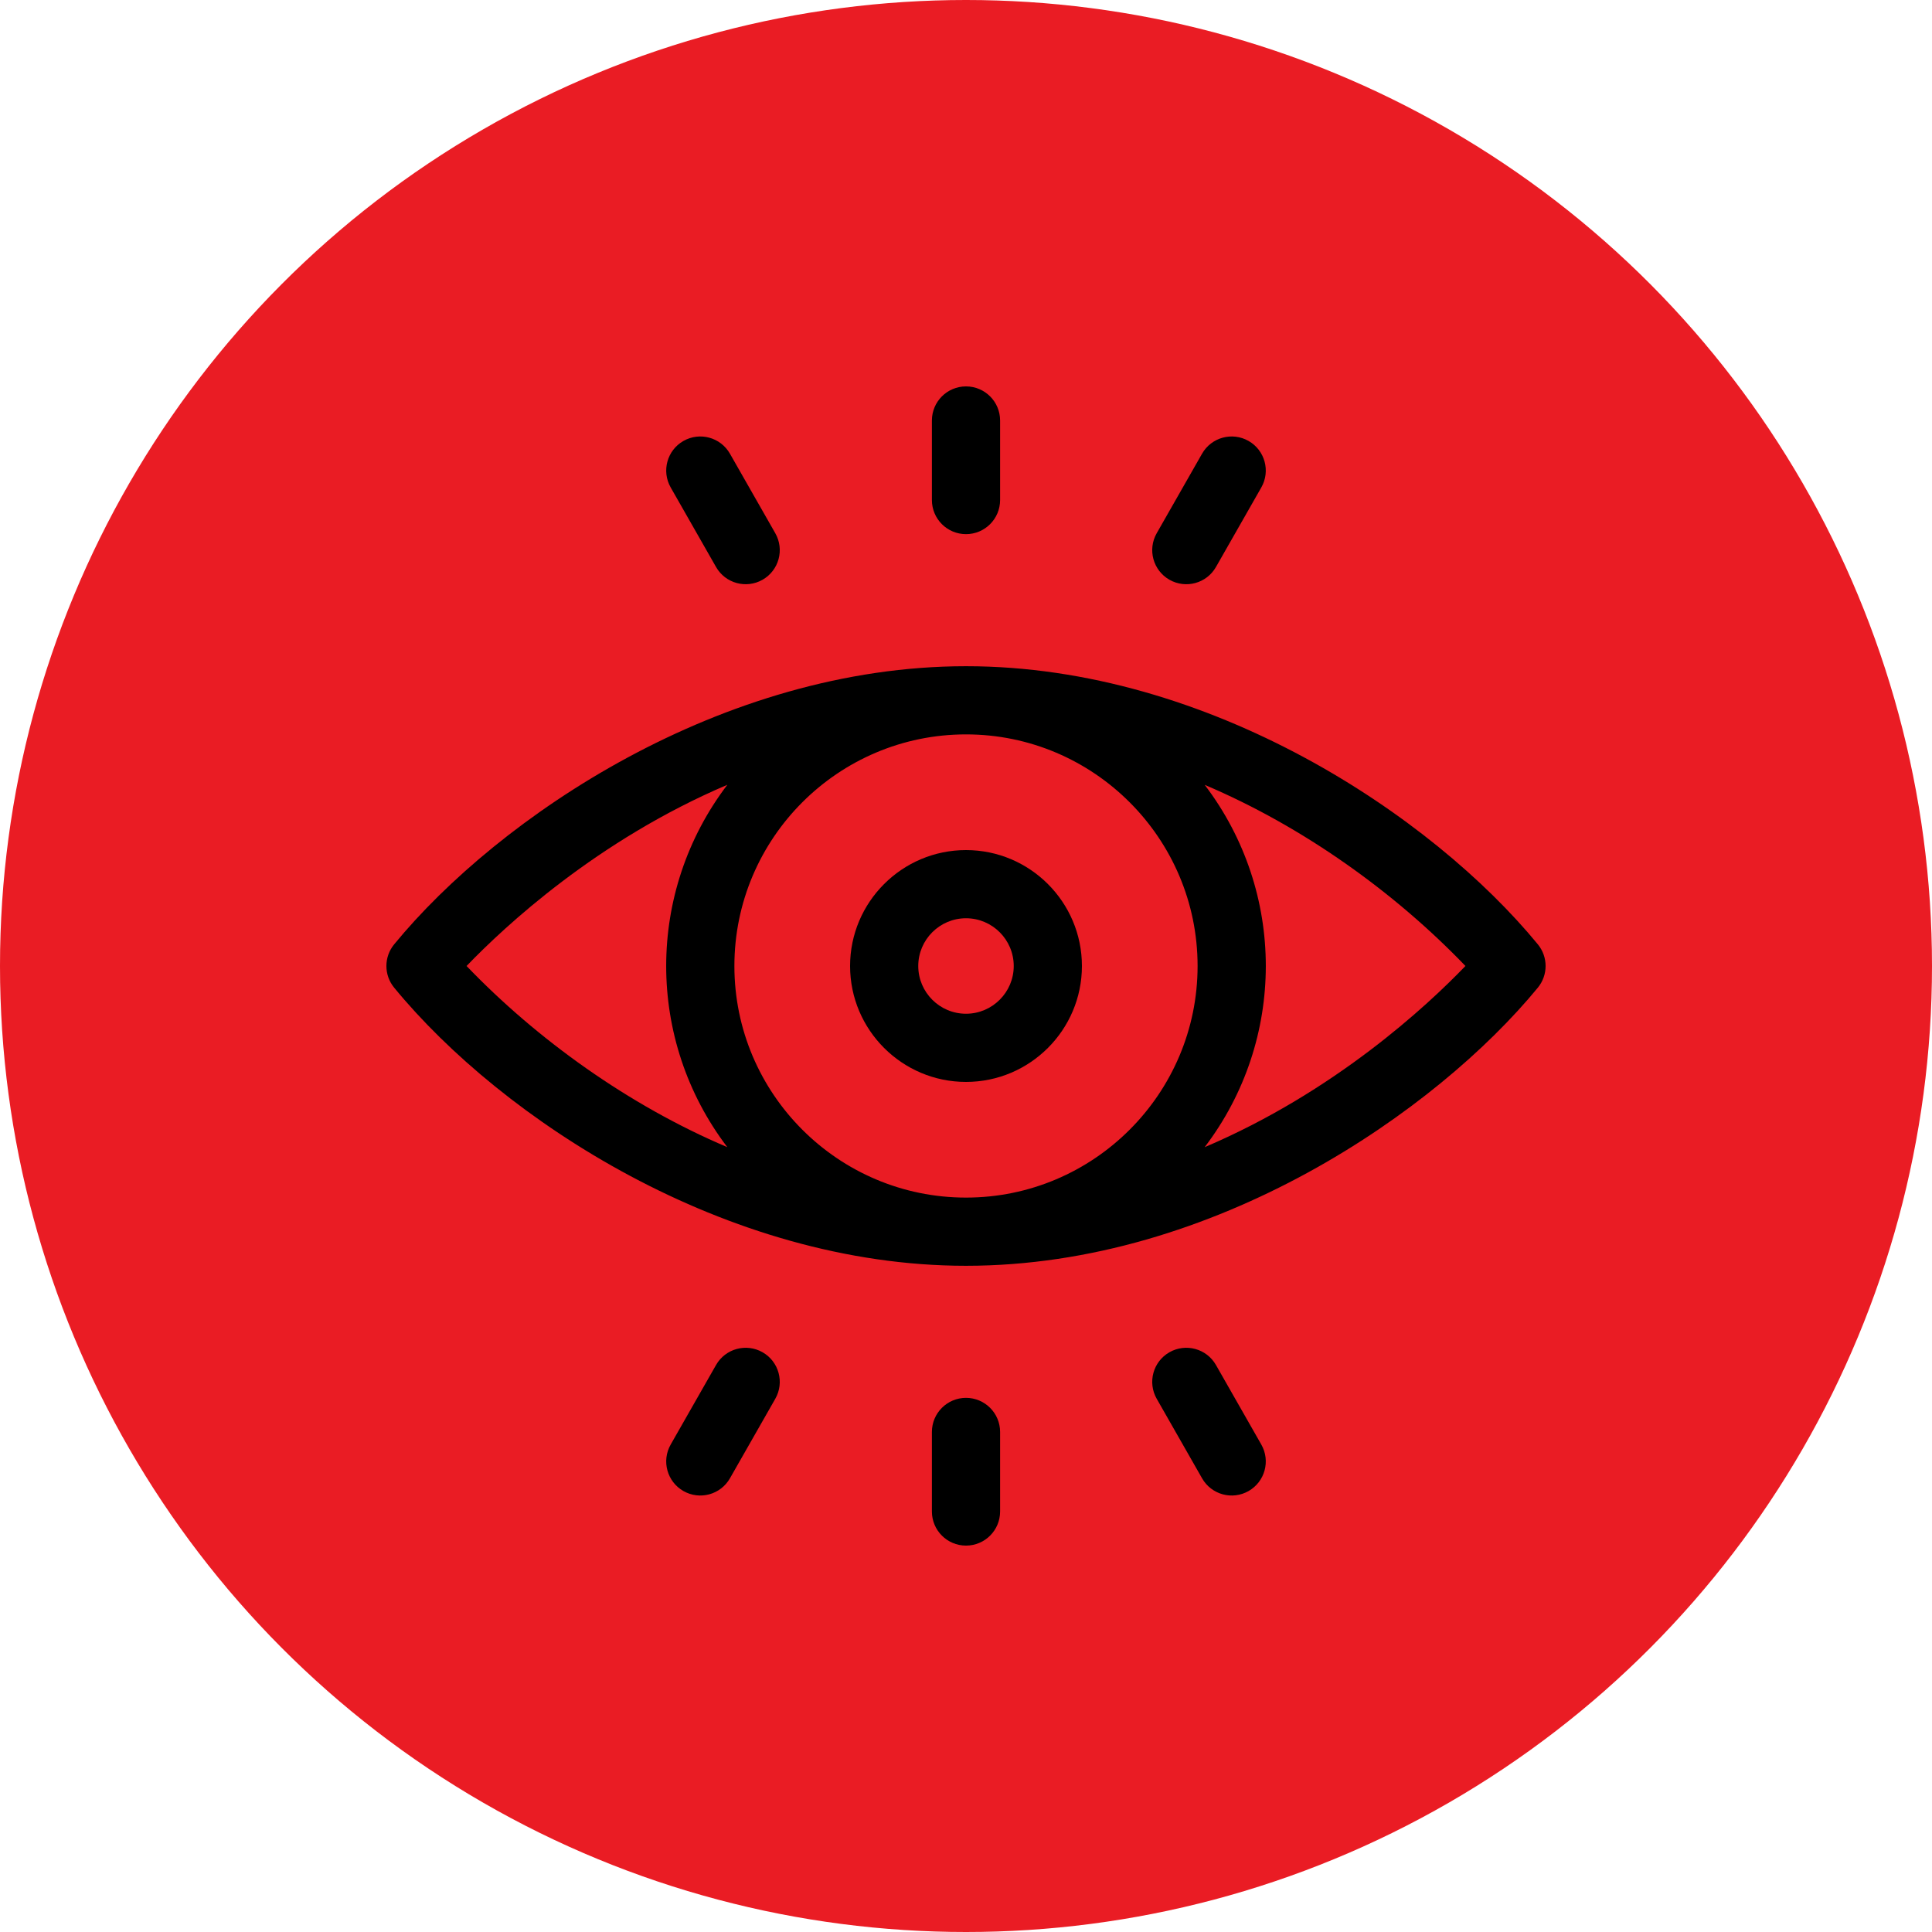
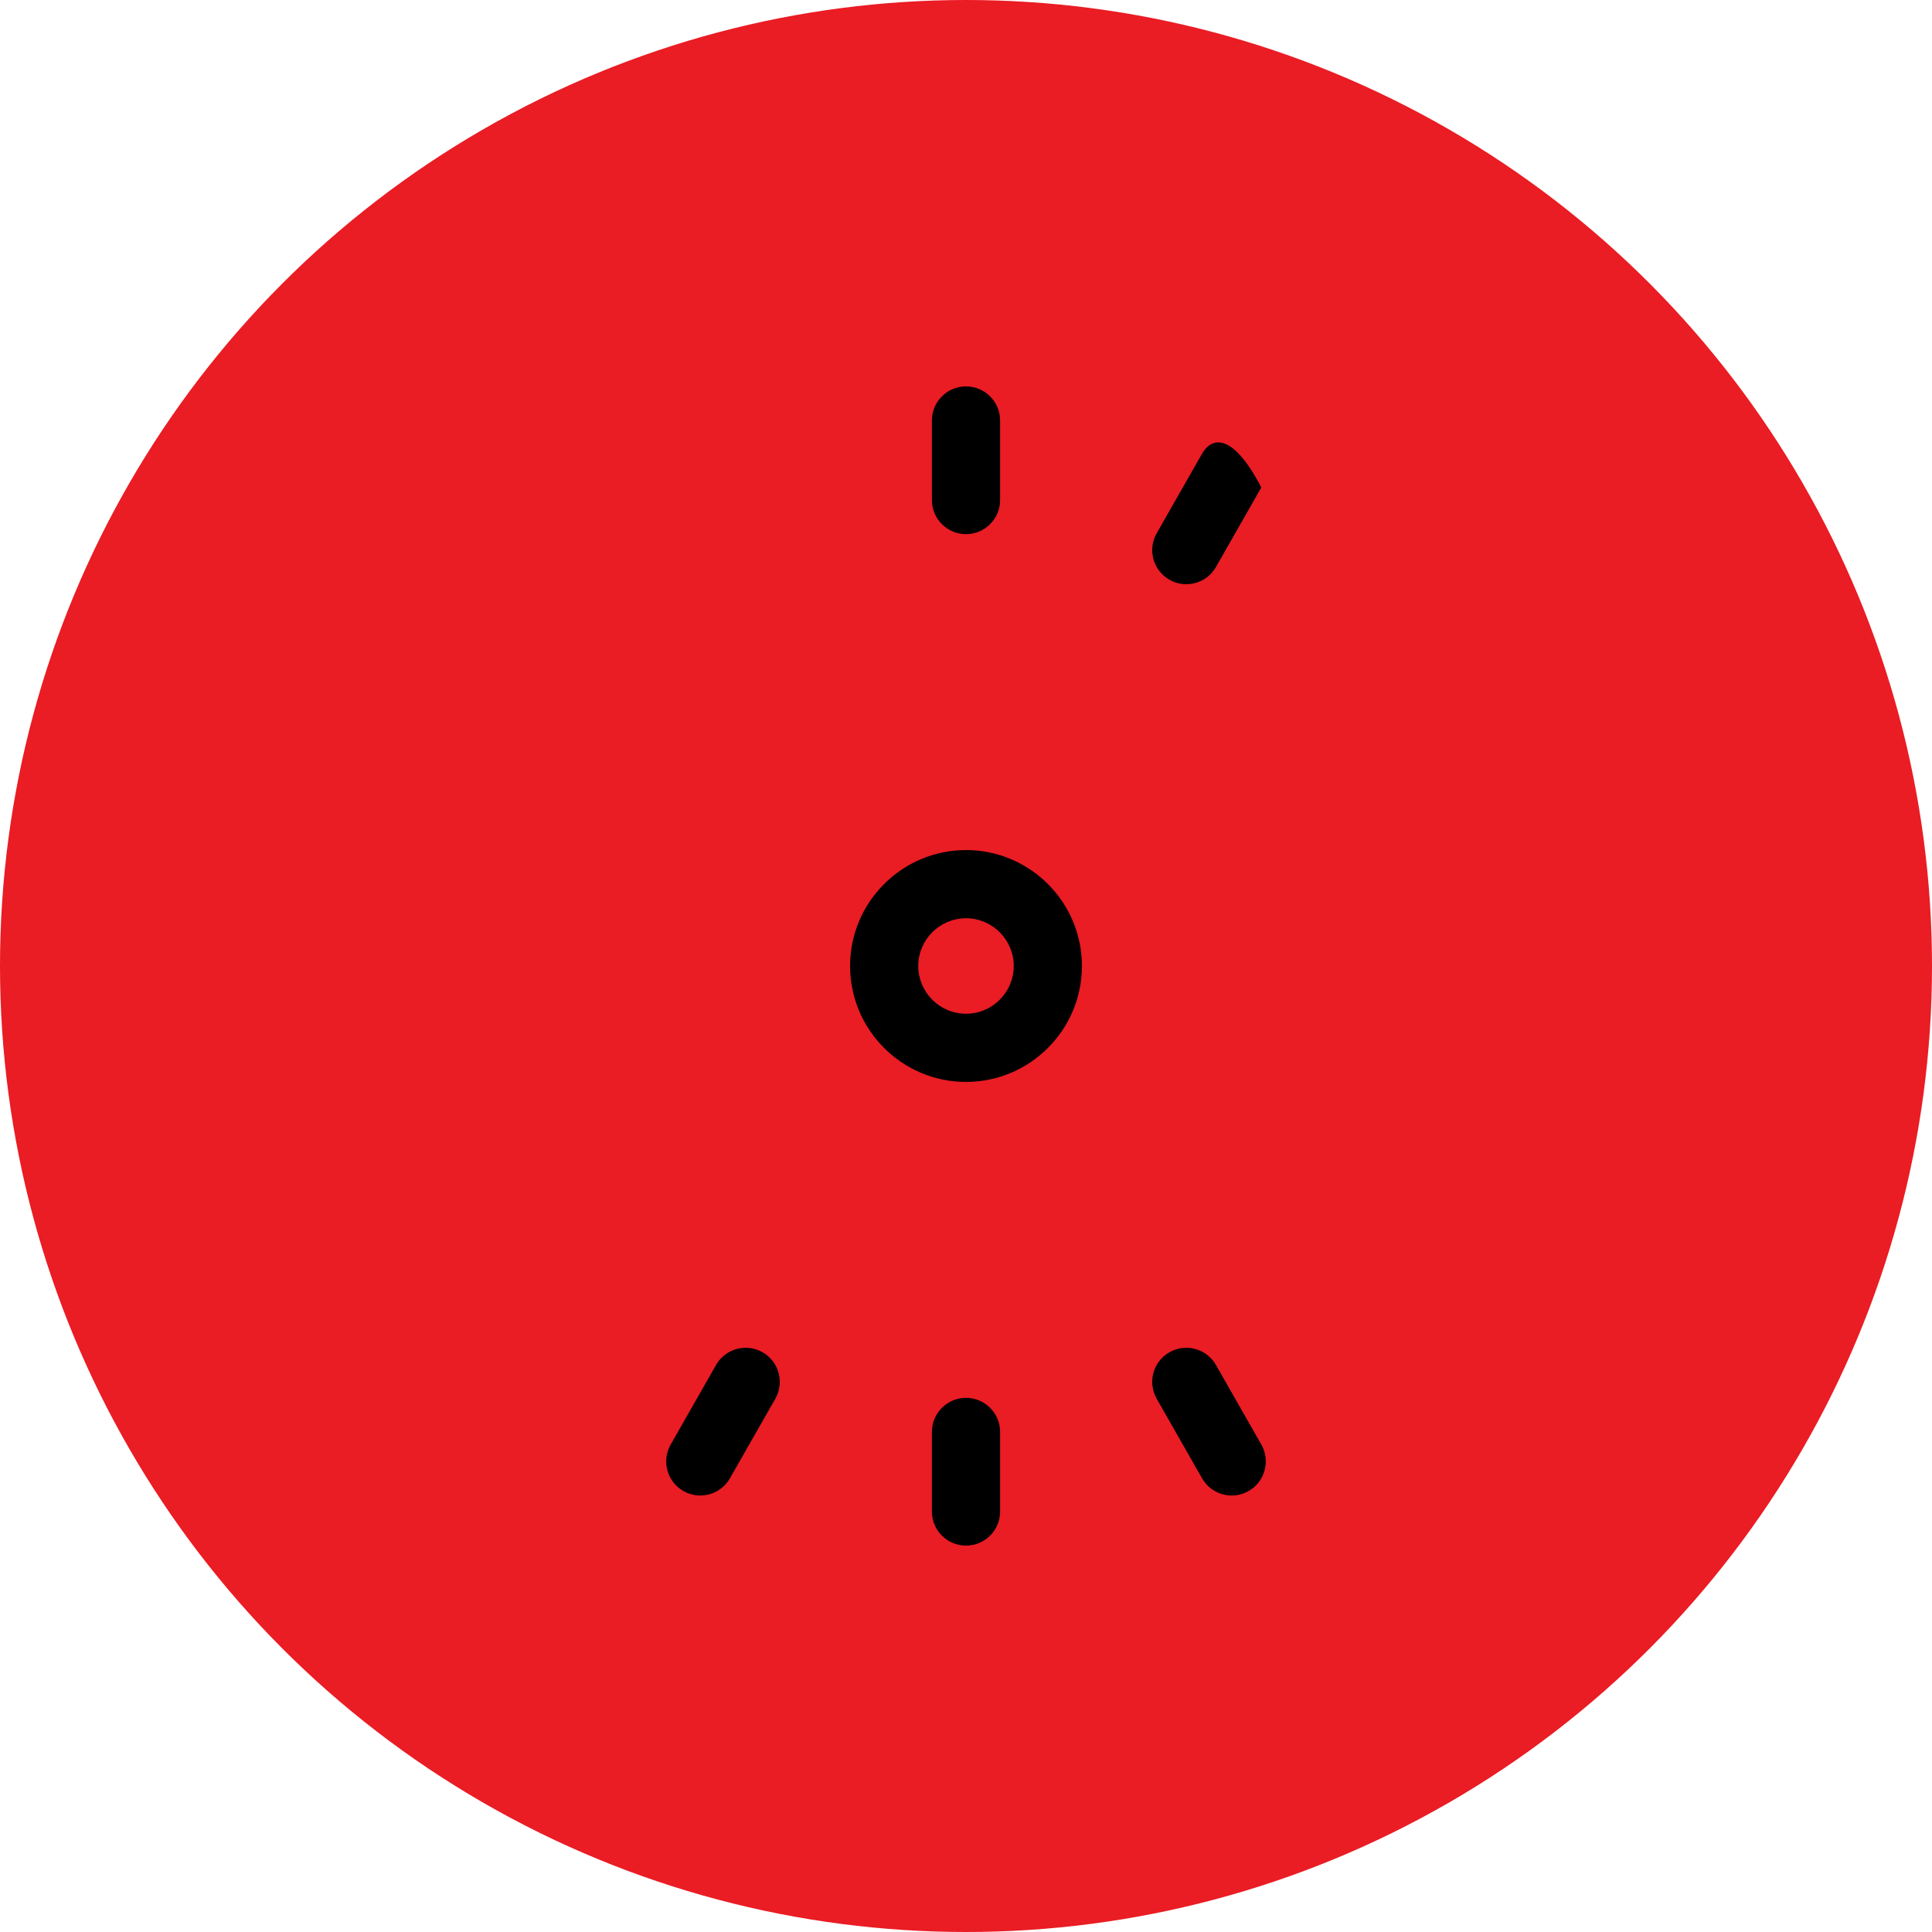
<svg xmlns="http://www.w3.org/2000/svg" width="100px" height="100px" viewBox="0 0 100 100" version="1.1">
  <title>Artboard</title>
  <defs>
    <filter id="filter-1">
      <feColorMatrix in="SourceGraphic" type="matrix" values="0 0 0 0 1 0 0 0 0 1 0 0 0 0 1 0 0 0 1 0" />
    </filter>
  </defs>
  <g id="Artboard" stroke="none" stroke-width="1" fill="none" fill-rule="evenodd">
    <circle id="Oval" fill="#EA1C24" cx="50" cy="50" r="50" />
    <g filter="url(#filter-1)" id="2210317">
      <g transform="translate(20, 20)">
-         <path d="M59.6,28.881 C54.146,22.237 42.601,14.483 30,14.483 C17.354,14.483 5.808,22.289 0.4,28.881 C-0.133,29.531 -0.133,30.469 0.4,31.119 C5.983,37.924 17.556,45.517 30,45.517 C42.887,45.517 54.383,37.475 59.6,31.119 C60.133,30.469 60.133,29.531 59.6,28.881 Z M41.987,30 C41.987,36.61 36.61,41.987 30,41.987 C23.39,41.987 18.012,36.609 18.012,30 C18.012,23.39 23.39,18.012 30,18.012 C36.61,18.012 41.987,23.391 41.987,30 Z M4.149,30 C6.135,27.936 10.924,23.481 17.647,20.621 C13.428,26.165 13.426,33.83 17.645,39.376 C12.533,37.209 7.785,33.787 4.149,30 Z M42.353,39.378 C46.572,33.835 46.574,26.17 42.355,20.624 C47.467,22.791 52.215,26.213 55.851,29.999 C53.865,32.064 49.076,36.519 42.353,39.378 Z" id="Shape" fill="#000000" fill-rule="nonzero" />
        <path d="M24,30 C24,33.308 26.692,36 30,36 C33.308,36 36,33.308 36,30 C36,26.691 33.308,24 30,24 C26.692,24 24,26.691 24,30 Z M32.471,30 C32.471,31.362 31.362,32.471 30,32.471 C28.638,32.471 27.529,31.362 27.529,30 C27.529,28.638 28.638,27.529 30,27.529 C31.362,27.529 32.471,28.638 32.471,30 Z" id="Shape" fill="#000000" fill-rule="nonzero" />
        <path d="M30,7.647 C30.975,7.647 31.765,6.857 31.765,5.882 L31.765,1.765 C31.765,0.79 30.975,0 30,0 C29.025,0 28.235,0.79 28.235,1.765 L28.235,5.882 C28.235,6.857 29.025,7.647 30,7.647 Z" id="Path" fill="#000000" fill-rule="nonzero" />
-         <path d="M40.529,10.007 C41.376,10.49 42.454,10.196 42.937,9.349 L45.285,5.231 C45.768,4.384 45.473,3.307 44.626,2.824 C43.78,2.341 42.702,2.636 42.219,3.482 L39.871,7.6 C39.388,8.447 39.683,9.524 40.529,10.007 Z" id="Path" fill="#000000" fill-rule="nonzero" />
-         <path d="M17.063,9.349 C17.546,10.195 18.624,10.49 19.471,10.007 C20.317,9.524 20.612,8.447 20.129,7.6 L17.781,3.482 C17.298,2.636 16.22,2.341 15.374,2.824 C14.527,3.307 14.232,4.384 14.715,5.231 L17.063,9.349 Z" id="Path" fill="#000000" fill-rule="nonzero" />
+         <path d="M40.529,10.007 C41.376,10.49 42.454,10.196 42.937,9.349 L45.285,5.231 C43.78,2.341 42.702,2.636 42.219,3.482 L39.871,7.6 C39.388,8.447 39.683,9.524 40.529,10.007 Z" id="Path" fill="#000000" fill-rule="nonzero" />
        <path d="M30,52.353 C29.025,52.353 28.235,53.143 28.235,54.118 L28.235,58.235 C28.235,59.21 29.025,60 30,60 C30.975,60 31.765,59.21 31.765,58.235 L31.765,54.118 C31.765,53.143 30.975,52.353 30,52.353 Z" id="Path" fill="#000000" fill-rule="nonzero" />
        <path d="M19.471,49.993 C18.624,49.51 17.546,49.805 17.063,50.651 L14.715,54.769 C14.232,55.616 14.527,56.693 15.374,57.176 C16.22,57.659 17.298,57.364 17.781,56.518 L20.129,52.4 C20.612,51.553 20.317,50.476 19.471,49.993 L19.471,49.993 Z" id="Path" fill="#000000" fill-rule="nonzero" />
        <path d="M42.937,50.651 C42.454,49.805 41.376,49.51 40.529,49.993 C39.683,50.475 39.388,51.553 39.871,52.4 L42.219,56.517 C42.702,57.364 43.78,57.659 44.626,57.176 C45.473,56.693 45.768,55.616 45.285,54.769 L42.937,50.651 Z" id="Path" fill="#000000" fill-rule="nonzero" />
      </g>
    </g>
  </g>
</svg>